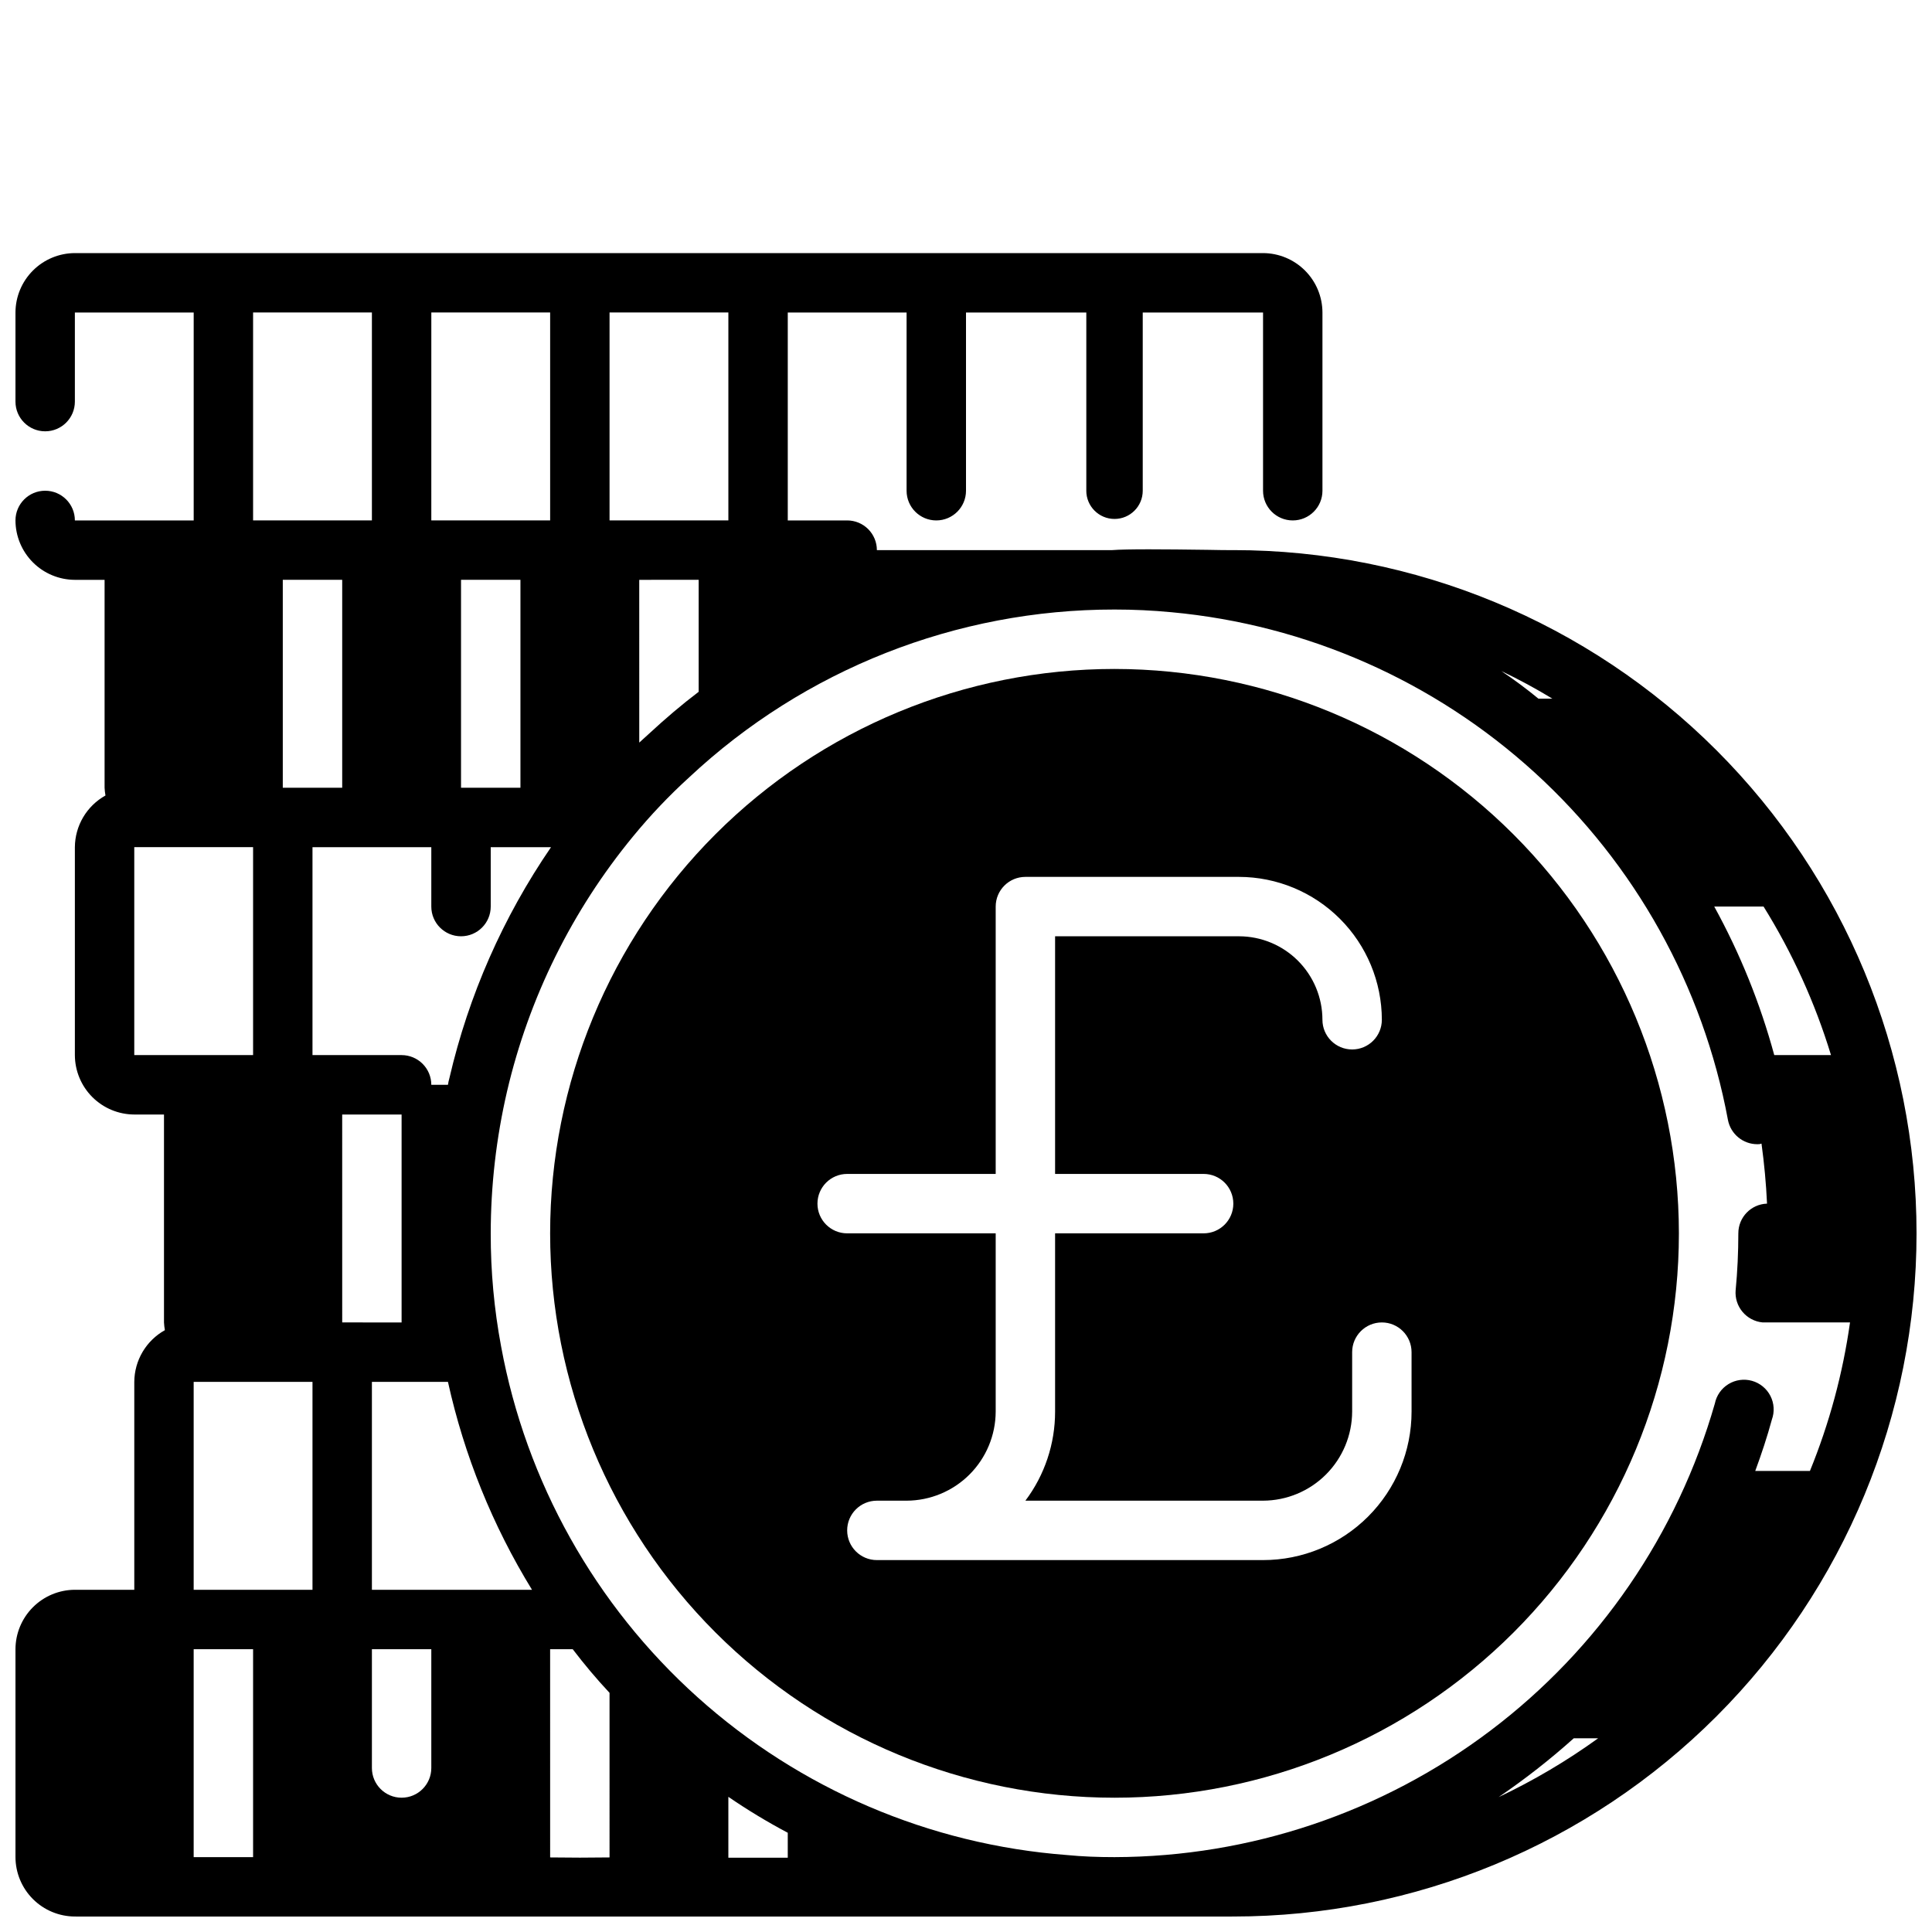
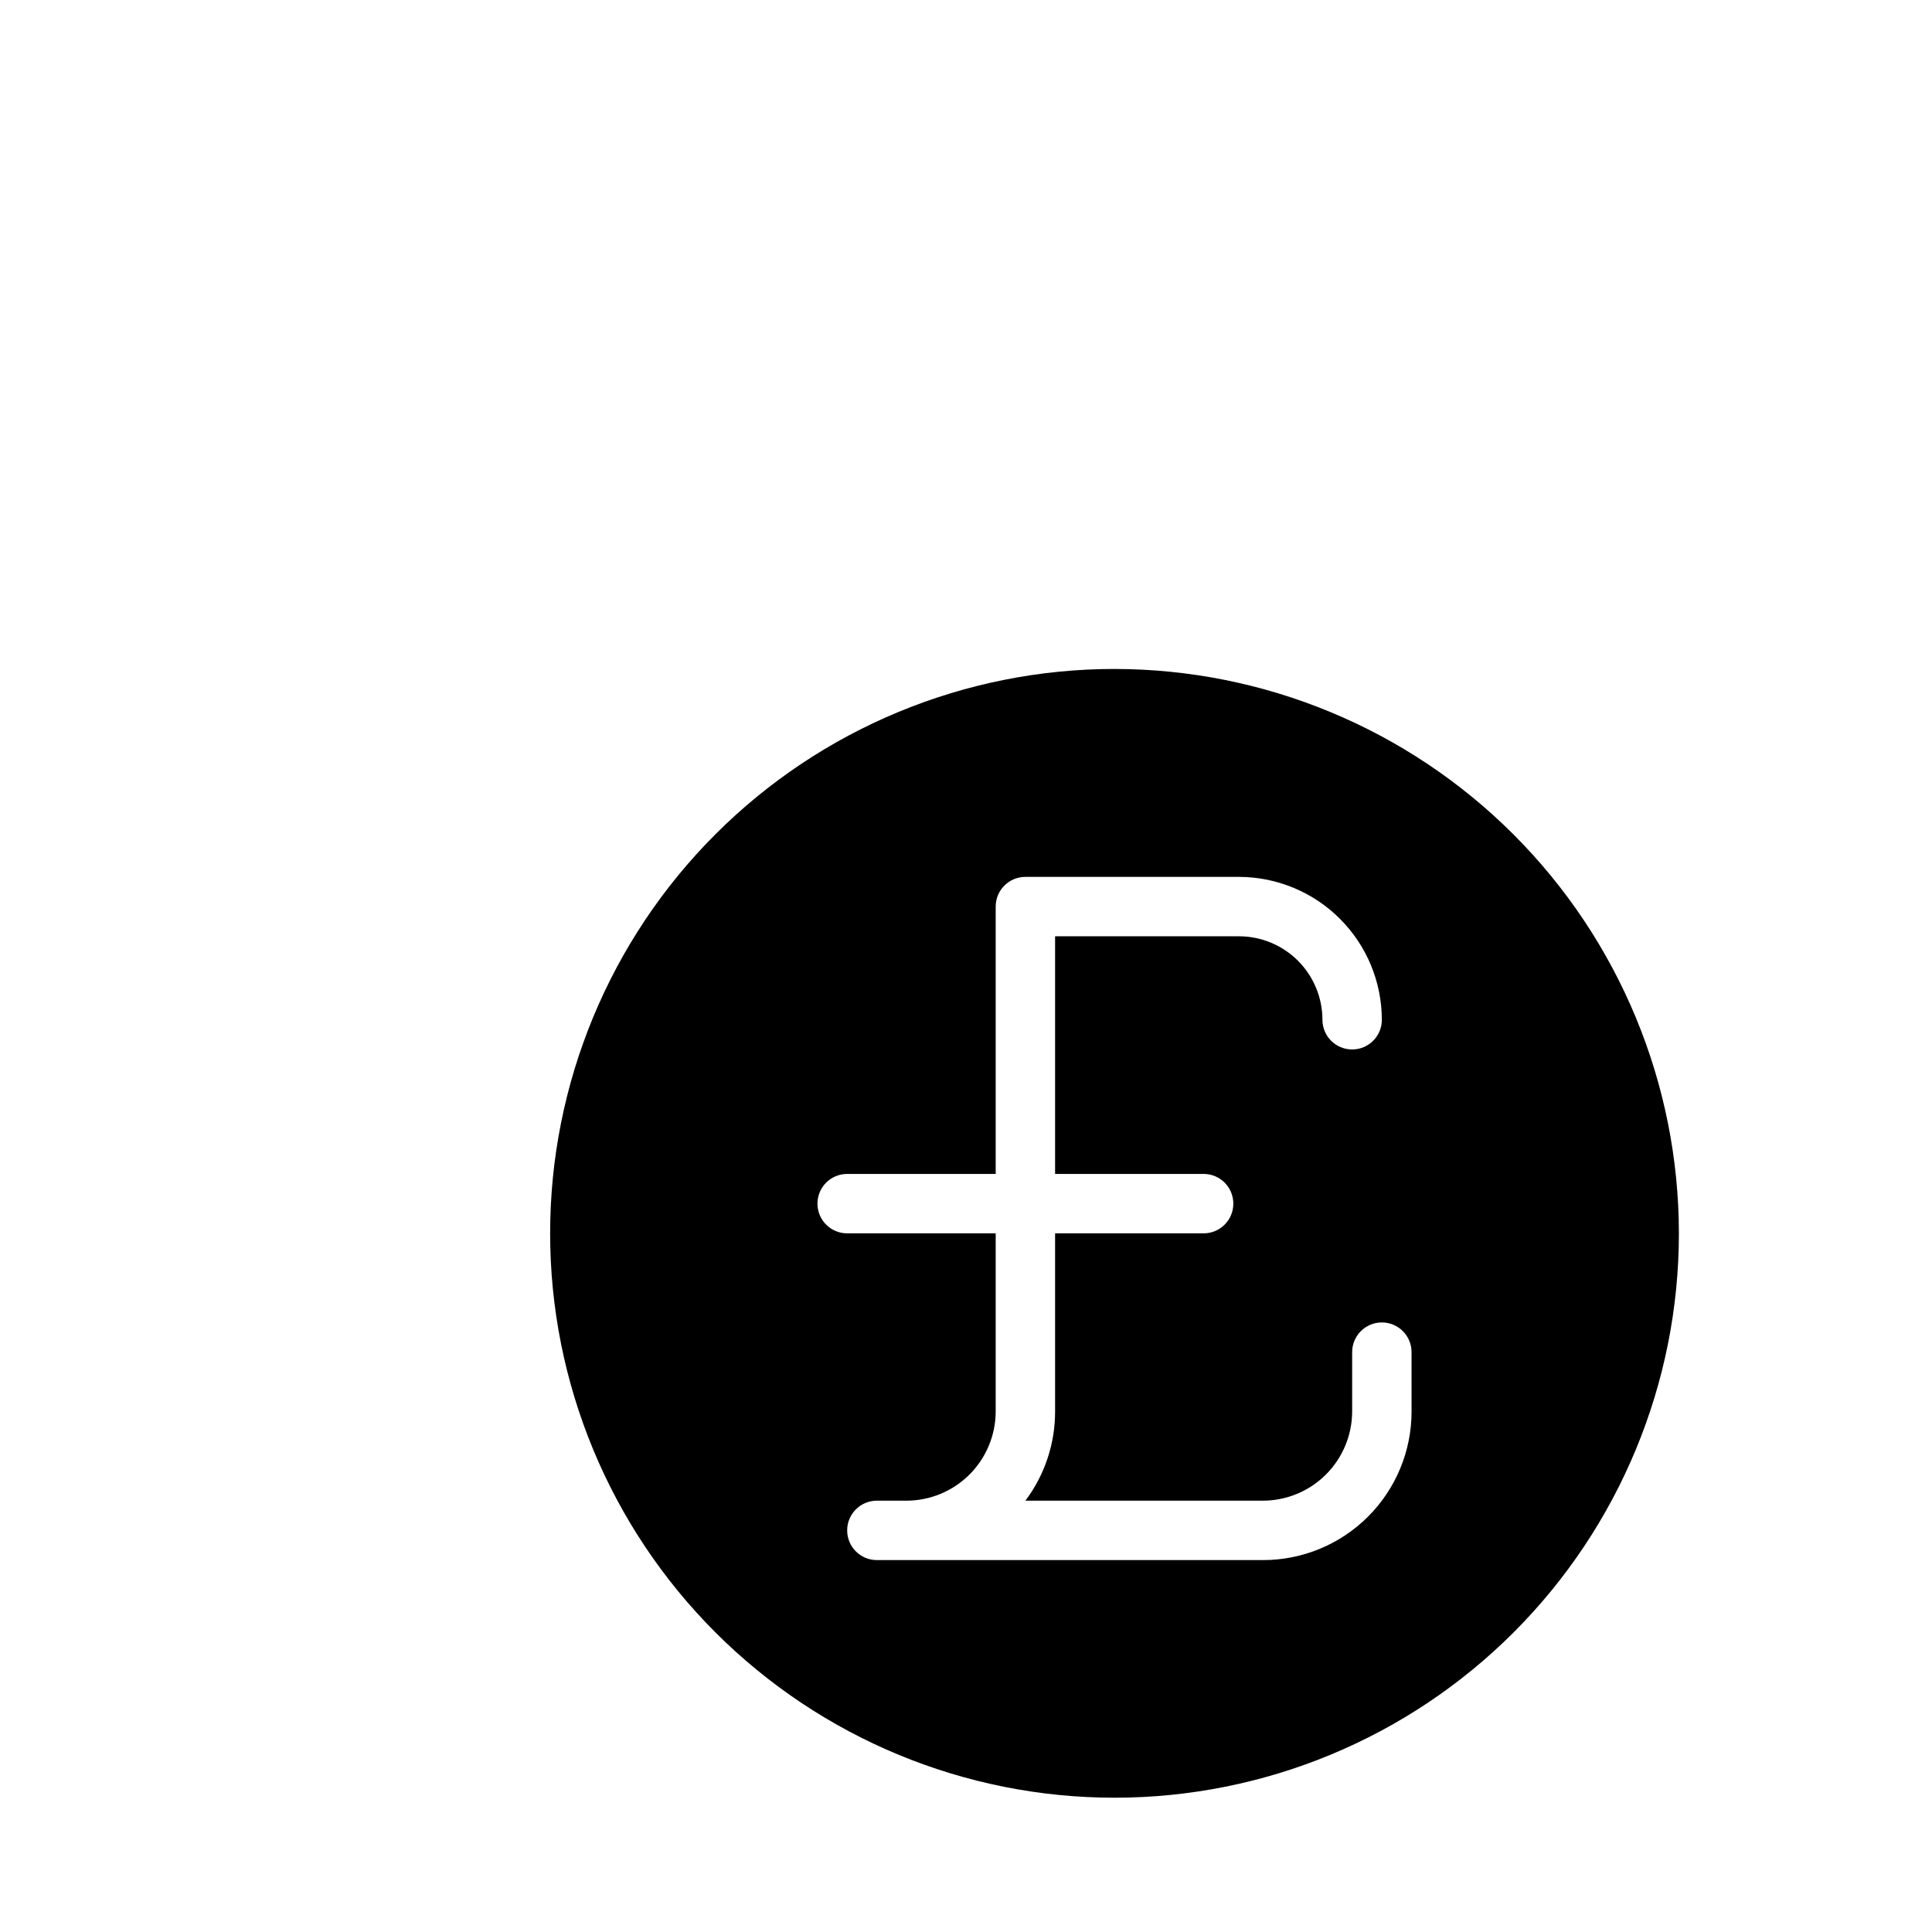
<svg xmlns="http://www.w3.org/2000/svg" width="800px" height="800px" version="1.1" viewBox="144 144 512 512">
  <defs>
    <clipPath id="a">
      <path d="m148.09 211h503.81v440.9h-503.81z" />
    </clipPath>
  </defs>
  <g clip-path="url(#a)">
-     <path d="m470.85 289.79c-1.418 0-3.856 0-6.848-0.078-11.57-0.156-21.41-0.234-25.348 0.078h-62.27c0-2.086-0.828-4.09-2.305-5.566-1.477-1.477-3.481-2.305-5.566-2.305h-15.746v-55.105h31.488v47.234c0 4.348 3.523 7.871 7.871 7.871s7.875-3.523 7.875-7.871v-47.234h31.883v47.23l-0.004 0.004c0 4.129 3.348 7.477 7.481 7.477 4.129 0 7.477-3.348 7.477-7.477v-47.234h31.883v47.234c0 4.348 3.523 7.871 7.871 7.871s7.871-3.523 7.871-7.871v-47.234c-0.012-4.172-1.672-8.168-4.625-11.117-2.949-2.949-6.945-4.613-11.117-4.625h-314.88c-4.168 0.012-8.168 1.676-11.117 4.625-2.949 2.949-4.613 6.945-4.625 11.117v23.617c0 4.348 3.523 7.871 7.871 7.871s7.871-3.523 7.871-7.871v-23.617h31.488v55.105h-31.488c0-4.348-3.523-7.871-7.871-7.871s-7.871 3.523-7.871 7.871c0.012 4.172 1.676 8.168 4.625 11.121 2.949 2.949 6.949 4.609 11.117 4.625h7.875v55.105-0.004c0.035 0.688 0.113 1.371 0.234 2.047-2.441 1.363-4.481 3.348-5.906 5.754-1.422 2.406-2.184 5.148-2.203 7.945v55.105-0.004c0.016 4.172 1.676 8.172 4.625 11.121 2.953 2.949 6.949 4.613 11.121 4.625h7.871v55.105-0.004c0.035 0.688 0.113 1.371 0.238 2.047-2.445 1.363-4.481 3.348-5.906 5.754-1.426 2.406-2.184 5.148-2.203 7.945v55.105h-15.746c-4.168 0.012-8.168 1.672-11.117 4.625-2.949 2.949-4.613 6.945-4.625 11.117v55.105c0.012 4.172 1.676 8.168 4.625 11.117 2.949 2.949 6.949 4.613 11.117 4.625 99.188 0.156 163.74 0.234 205.93 0.234 39.359 0 59.199-0.078 69.352-0.234 2.047 0.156 5.273 0.234 9.445 0.234 4.328 0 9.684-0.078 15.43-0.156 2.992-0.078 5.434-0.078 6.848-0.078h0.004c48.02 0 94.07-19.074 128.02-53.031 33.957-33.953 53.031-80.004 53.031-128.02 0-48.02-19.074-94.074-53.031-128.03-33.953-33.953-80.004-53.031-128.02-53.031zm84.547 39.359h-3.699c-3.148-2.598-6.453-5.039-9.84-7.32h-0.004c4.637 2.207 9.156 4.652 13.539 7.32zm-249.86-102.34h31.488v55.105h-31.488zm23.617 70.848v29.676c-4.566 3.465-8.895 7.164-13.145 11.098l-2.598 2.363-0.004-43.133zm-70.848-70.848h31.488v55.105h-31.492zm23.617 70.848v55.105h-15.746v-55.102zm-70.852-70.848h31.488v55.105h-31.488zm23.617 70.848v55.105h-15.746v-55.102zm-55.105 125.95v-55.102h31.488v55.105zm31.488 212.55h-15.746v-55.105h15.746zm15.742-70.848h-31.488v-55.105h31.488zm0-196.8h31.488v15.742c0 4.348 3.527 7.871 7.875 7.871 4.348 0 7.871-3.523 7.871-7.871v-15.742h15.98c-12.707 18.531-21.84 39.277-26.922 61.164-0.172 0.594-0.301 1.199-0.395 1.812h-4.41c0-2.09-0.828-4.09-2.305-5.566-1.477-1.477-3.477-2.309-5.566-2.309h-23.617zm7.871 70.848h15.742v55.105l-15.738-0.004zm23.617 173.18c0 4.348-3.523 7.871-7.871 7.871-4.348 0-7.871-3.523-7.871-7.871v-31.488h15.742zm-15.742-47.23v-55.105h20.152c4.305 19.48 11.832 38.105 22.277 55.105zm62.977 70.926c-5.195 0.078-10.469 0.078-15.742 0l-0.004-55.184h5.984c3.07 4.016 6.297 7.871 9.762 11.57zm47.23 0.078h-15.742v-16.137c5.062 3.473 10.316 6.652 15.742 9.523zm188.38-16.059c6.977-4.75 13.629-9.957 19.914-15.586h6.457c-8.297 5.992-17.121 11.207-26.371 15.586zm82.5-86.434h-14.488c1.652-4.488 3.148-8.973 4.41-13.617v-0.004c0.746-2.055 0.605-4.332-0.395-6.281-1-1.945-2.766-3.391-4.875-3.984-2.106-0.59-4.363-0.281-6.234 0.863-1.867 1.141-3.176 3.008-3.609 5.152-9.898 34.578-30.77 65-59.465 86.68-28.699 21.684-63.664 33.449-99.629 33.527-4.566 0-8.5-0.156-12.594-0.551h-0.004c-36.367-2.754-70.801-17.469-97.93-41.848-27.129-24.379-45.422-57.055-52.031-92.922-1.852-9.891-2.773-19.934-2.754-29.992 0.012-12.668 1.465-25.289 4.328-37.629 5.785-24.781 17.207-47.895 33.379-67.543 4.574-5.574 9.543-10.809 14.879-15.664 30.559-28.605 70.863-44.508 112.73-44.477 5.117 0 9.996 0.234 15.035 0.707 35.883 3.309 69.703 18.238 96.332 42.52 26.625 24.281 44.598 56.586 51.188 92.016 0.711 3.742 3.984 6.457 7.797 6.453 0.371 0.027 0.75-0.027 1.102-0.156 0.715 5.234 1.219 10.531 1.465 15.902-4.246 0.141-7.609 3.625-7.606 7.871 0 5.039-0.234 10.078-0.707 15.035h-0.004c-0.375 4.344 2.824 8.176 7.164 8.578h23.145c-1.902 13.512-5.473 26.73-10.625 39.363zm5.59-110.21-15.039-0.004c-3.723-13.703-9.059-26.914-15.902-39.359h13.07c7.641 12.289 13.648 25.52 17.867 39.359z" />
-   </g>
+     </g>
  <path d="m439.36 321.28c-39.668 0-77.711 15.758-105.76 43.809-28.051 28.051-43.809 66.094-43.809 105.76 0 39.668 15.758 77.711 43.809 105.76 28.051 28.047 66.094 43.805 105.76 43.805s77.711-15.758 105.76-43.805c28.047-28.051 43.805-66.094 43.805-105.76-0.035-39.656-15.805-77.68-43.844-105.72-28.043-28.043-66.066-43.812-105.72-43.848zm78.719 196.8c0 10.441-4.144 20.449-11.527 27.832-7.383 7.383-17.395 11.527-27.832 11.527h-102.34c-4.348 0-7.871-3.523-7.871-7.871s3.523-7.871 7.871-7.871h7.871c6.258-0.02 12.254-2.512 16.68-6.938 4.426-4.426 6.918-10.422 6.938-16.68v-47.23h-39.359c-4.348 0-7.875-3.523-7.875-7.871 0-4.348 3.527-7.875 7.875-7.875h39.359v-70.848c0-4.348 3.523-7.871 7.871-7.871h56.602c10.035 0.016 19.656 4.012 26.754 11.109 7.098 7.098 11.094 16.719 11.109 26.754 0 4.348-3.523 7.871-7.871 7.871-4.348 0-7.875-3.523-7.875-7.871-0.004-5.863-2.336-11.488-6.481-15.637-4.148-4.148-9.773-6.481-15.637-6.484h-48.73v62.977h39.363c4.348 0 7.871 3.527 7.871 7.875 0 4.348-3.523 7.871-7.871 7.871h-39.363v47.23c0.012 8.52-2.754 16.809-7.871 23.617h62.977c6.258-0.02 12.254-2.512 16.68-6.938 4.422-4.426 6.918-10.422 6.938-16.68v-15.742c0-4.348 3.523-7.875 7.871-7.875 4.348 0 7.871 3.527 7.871 7.875z" />
</svg>